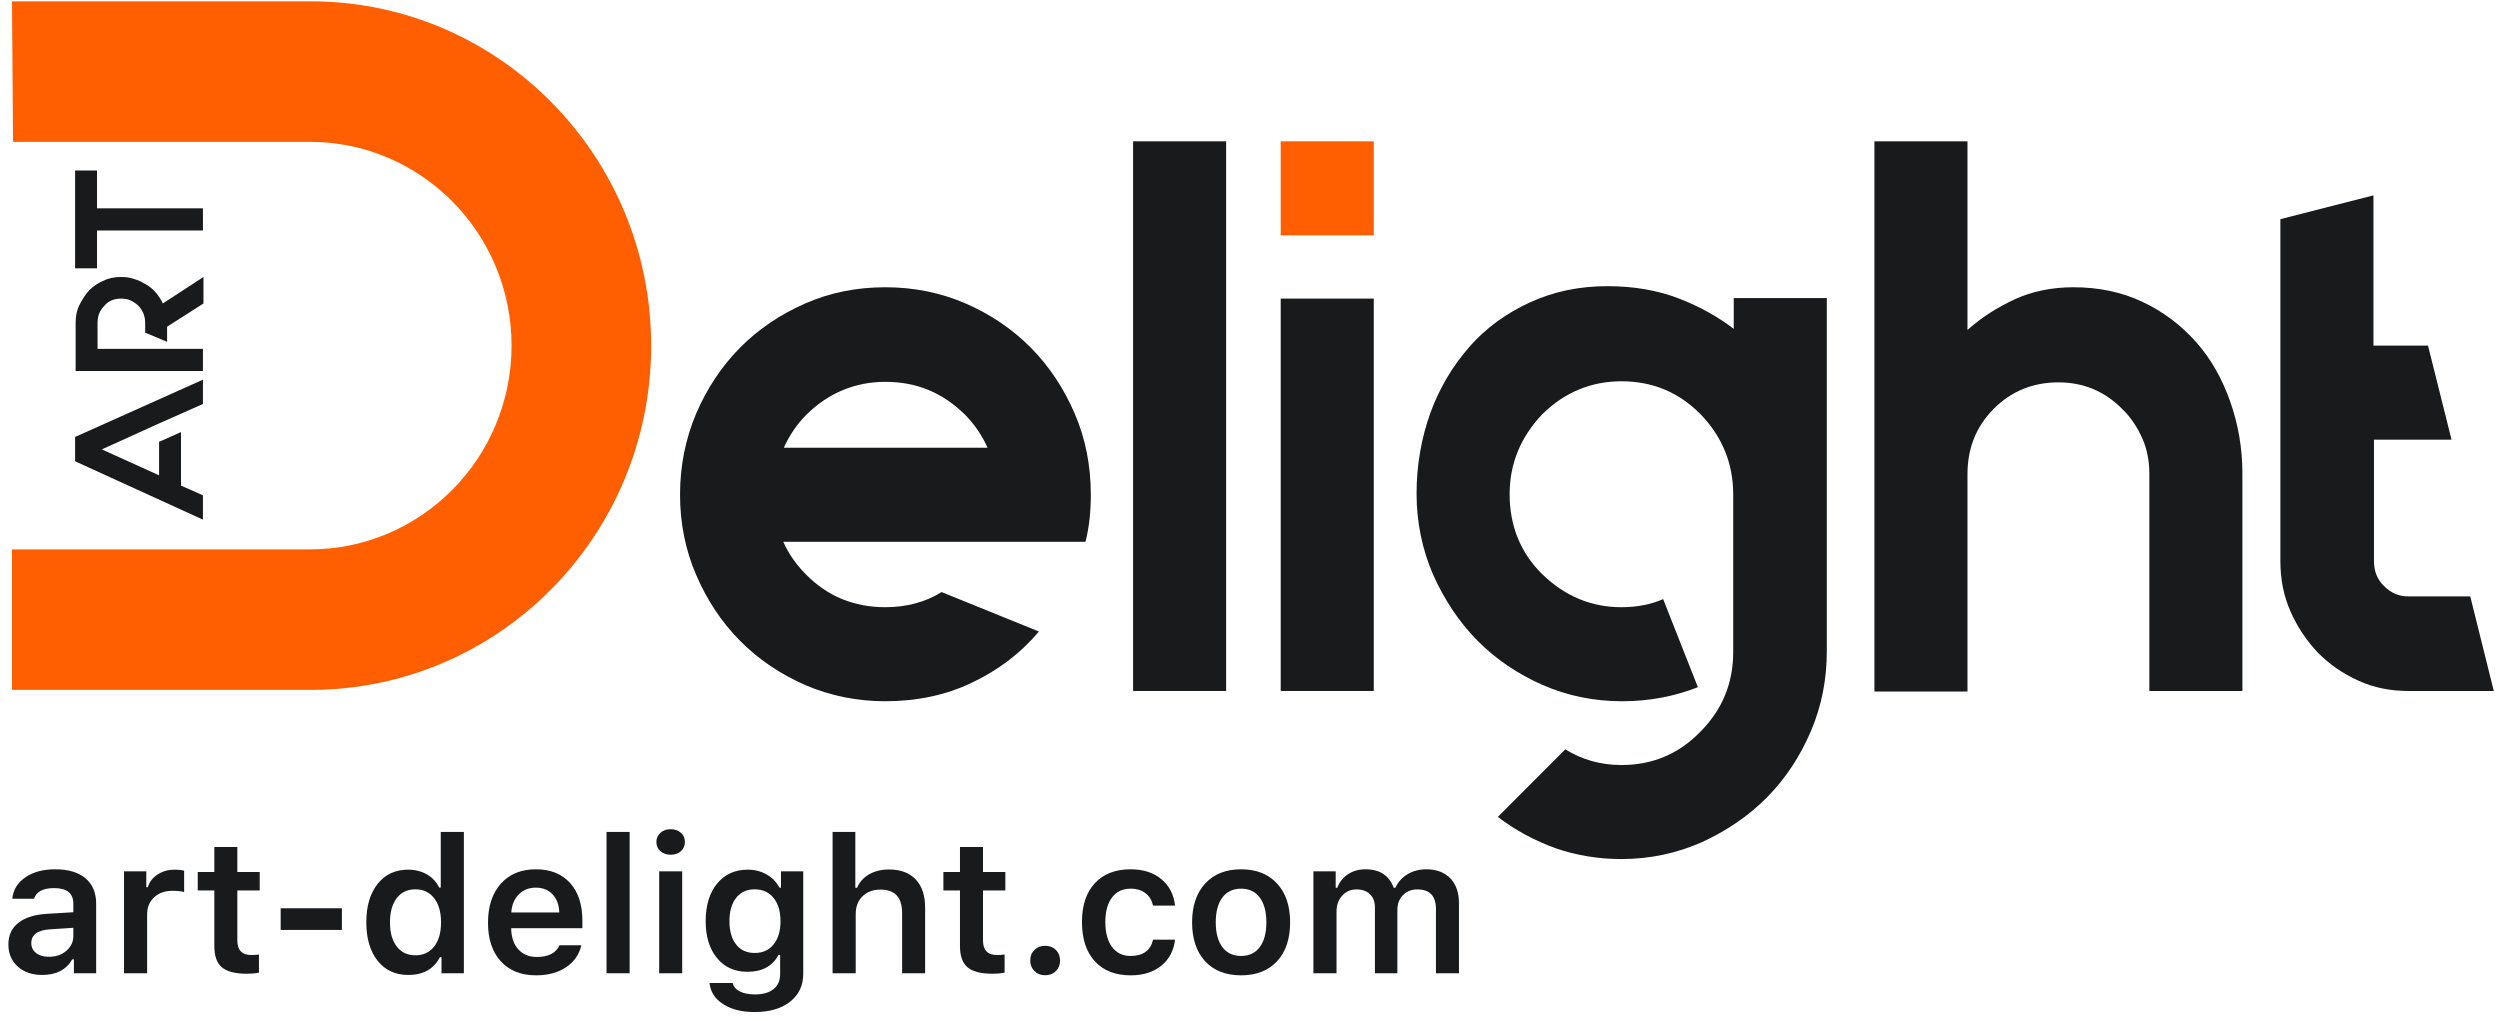
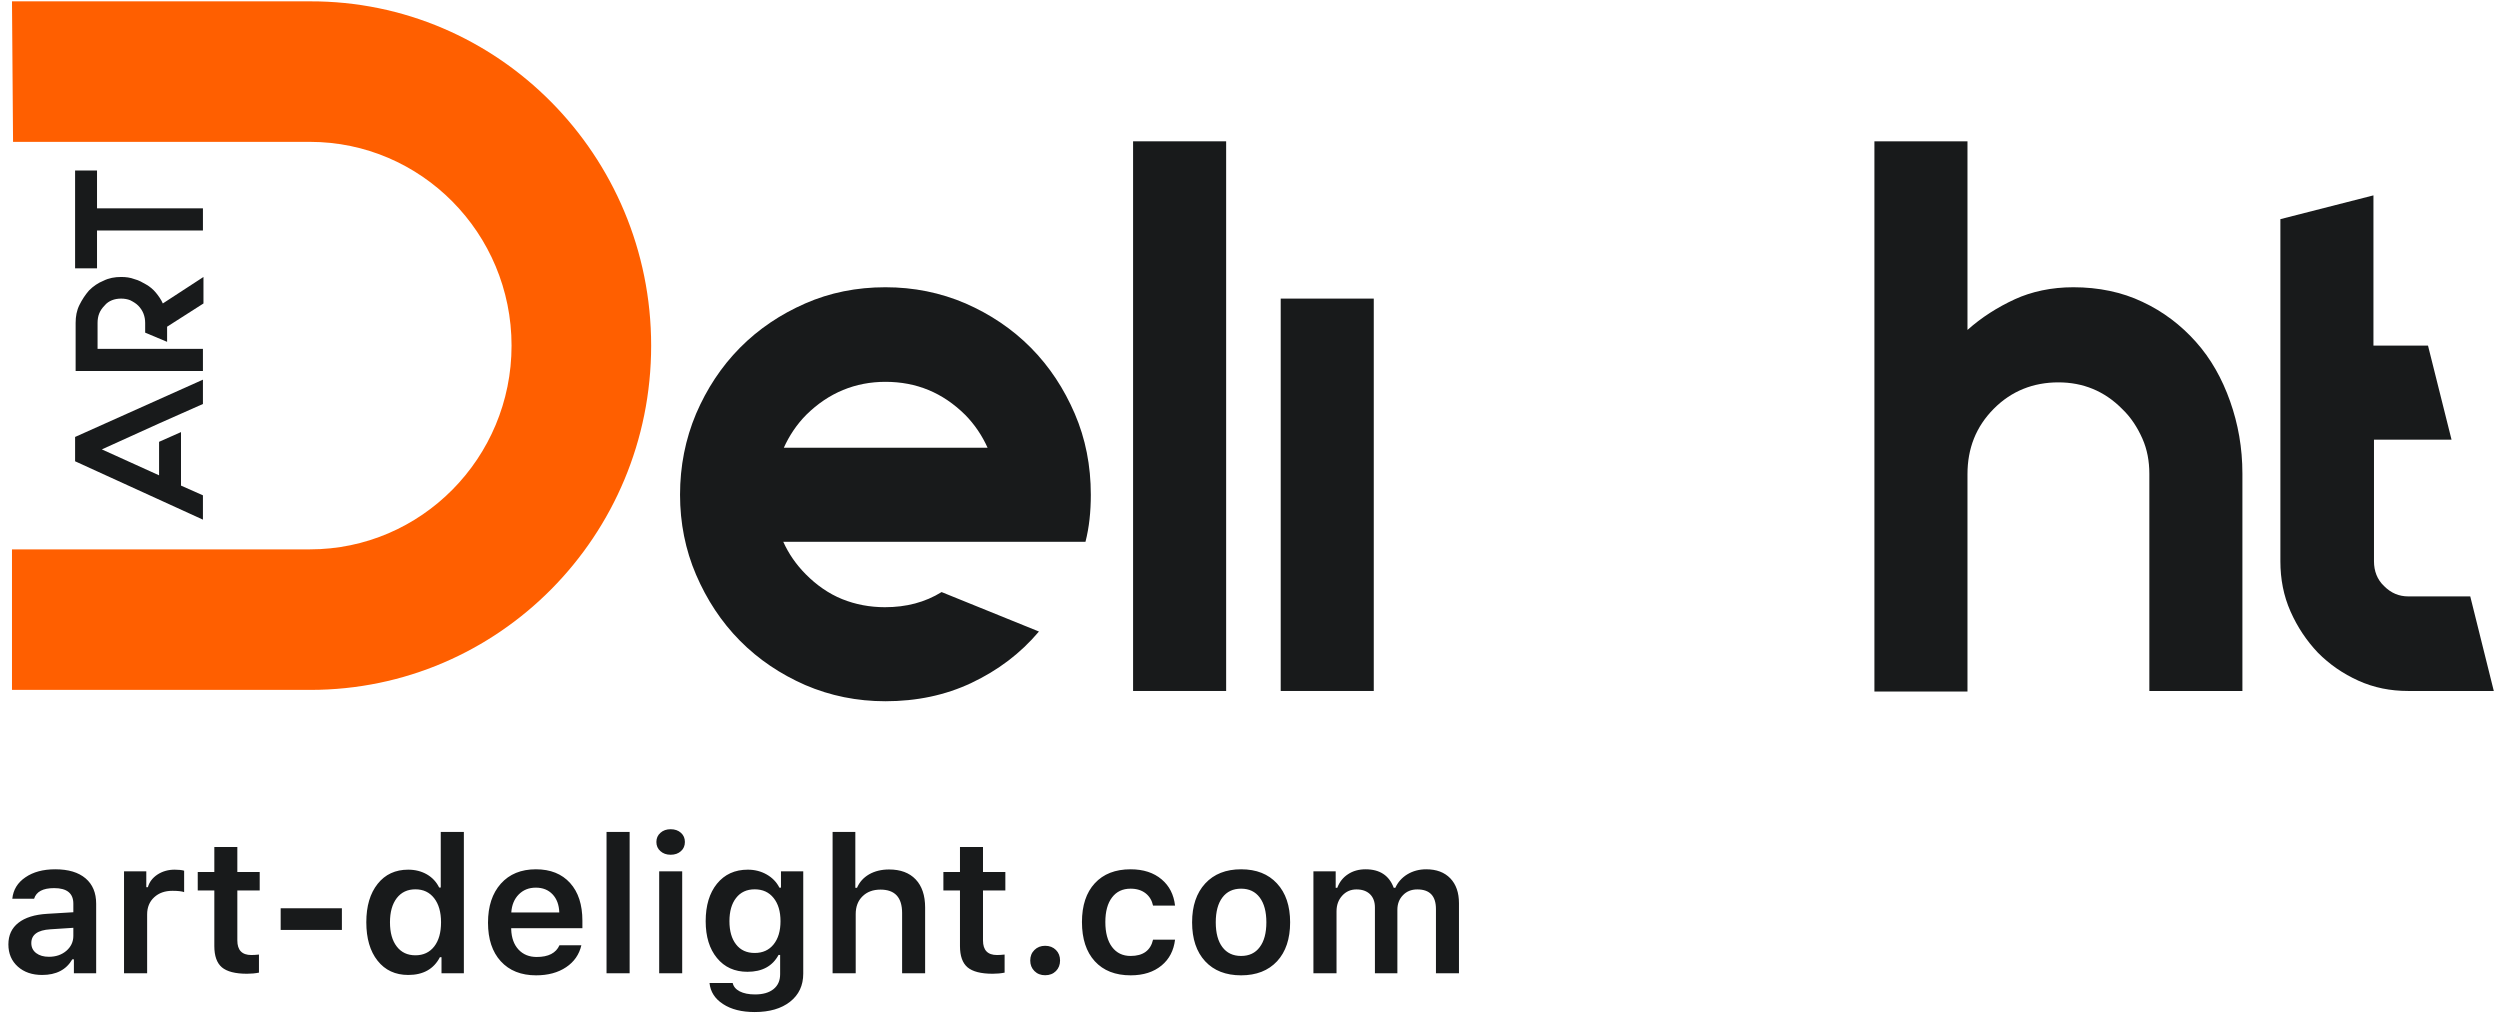
<svg xmlns="http://www.w3.org/2000/svg" viewBox="0 0 262 107" fill="none">
  <path d="M21.267 39.789V42.338L18.969 43.357L16.671 44.377L10.673 47.096L16.671 49.815V46.303L18.969 45.283V50.891L21.267 51.91V54.459L7.87 48.342V45.793L21.267 39.789Z" fill="#181A1B" />
  <path d="M12.691 29.027C13.195 29.027 13.644 29.084 14.092 29.254C14.541 29.367 14.933 29.594 15.325 29.82C15.718 30.047 16.054 30.33 16.334 30.67C16.615 31.01 16.895 31.406 17.063 31.803L21.323 29.027V31.803L17.512 34.238V35.824L15.213 34.861V33.842C15.213 33.162 14.989 32.539 14.485 32.029C14.26 31.803 13.98 31.633 13.644 31.463C13.364 31.35 13.027 31.293 12.691 31.293C12.355 31.293 12.018 31.35 11.738 31.463C11.458 31.576 11.177 31.746 10.953 32.029C10.449 32.539 10.225 33.105 10.225 33.842V36.56H11.458H15.213H17.512H21.267V38.883H17.512H11.458H7.926V33.842C7.926 33.162 8.038 32.539 8.319 31.973C8.599 31.406 8.935 30.896 9.328 30.443C9.776 29.99 10.281 29.65 10.841 29.424C11.402 29.141 12.018 29.027 12.691 29.027Z" fill="#181A1B" />
  <path d="M10.168 17.869V21.834H21.267V24.156H10.168V28.121H7.87V24.156V21.834V17.869H10.168Z" fill="#181A1B" />
  <path d="M68.241 36.221C68.241 56.158 52.266 72.301 32.534 72.301H1.256V57.574H32.478C44.138 57.574 53.611 48.002 53.611 36.221C53.611 24.439 44.138 14.867 32.478 14.867H1.368L1.256 0.141H32.478C52.21 0.084 68.241 16.283 68.241 36.221Z" fill="#FF5F00" />
  <path d="M103.443 56.781H82.087C82.647 58.027 83.432 59.16 84.441 60.18C85.562 61.312 86.851 62.219 88.253 62.785C89.654 63.352 91.168 63.635 92.737 63.635C94.979 63.635 96.941 63.125 98.679 62.049L108.881 66.184C106.919 68.506 104.565 70.262 101.818 71.564C99.071 72.867 96.044 73.49 92.793 73.49C89.822 73.49 87.019 72.924 84.385 71.791C81.806 70.658 79.508 69.129 77.546 67.147C75.584 65.164 74.071 62.842 72.95 60.236C71.829 57.631 71.268 54.799 71.268 51.853C71.268 48.852 71.829 46.02 72.95 43.357C74.071 40.752 75.584 38.43 77.546 36.447C79.508 34.465 81.806 32.935 84.385 31.803C86.963 30.67 89.766 30.104 92.793 30.104C95.764 30.104 98.567 30.67 101.201 31.803C103.78 32.935 106.078 34.465 108.04 36.447C110.002 38.43 111.515 40.752 112.636 43.357C113.758 45.963 114.318 48.795 114.318 51.853C114.318 53.609 114.15 55.252 113.758 56.781H103.443ZM92.793 40.016C89.654 40.016 86.851 41.148 84.497 43.471C83.488 44.49 82.703 45.68 82.143 46.926H103.5C102.939 45.68 102.154 44.49 101.145 43.471C98.791 41.148 96.044 40.016 92.793 40.016Z" fill="#181A1B" />
  <path d="M118.747 72.414V14.81H128.5V72.414H118.747Z" fill="#181A1B" />
  <path d="M134.218 72.414V31.293H143.971V72.414H134.218Z" fill="#181A1B" />
-   <path d="M191.45 68.279C191.45 71.225 190.889 74.057 189.768 76.662C188.647 79.268 187.133 81.59 185.171 83.572C183.209 85.555 180.911 87.084 178.333 88.273C175.754 89.406 172.951 90.029 169.925 90.029C167.458 90.029 165.16 89.633 163.03 88.897C160.844 88.103 158.826 87.027 156.976 85.611L164.039 78.531C165.776 79.607 167.738 80.174 169.925 80.174C173.232 80.174 175.978 78.984 178.221 76.662C180.519 74.34 181.64 71.564 181.64 68.336V51.797C181.64 48.625 180.519 45.793 178.221 43.414C175.922 41.092 173.176 39.959 169.925 39.959C166.785 39.959 163.983 41.092 161.628 43.414C159.33 45.85 158.209 48.625 158.209 51.797C158.209 55.082 159.33 57.914 161.628 60.18C164.039 62.502 166.785 63.635 169.925 63.635C171.55 63.635 173.008 63.352 174.297 62.785L177.94 72.018C175.474 72.981 172.839 73.49 170.037 73.49H169.981C167.066 73.49 164.263 72.924 161.684 71.791C159.106 70.658 156.808 69.129 154.846 67.147C152.884 65.164 151.37 62.842 150.193 60.236C149.072 57.631 148.456 54.799 148.456 51.74C148.456 48.738 148.96 45.906 149.913 43.244C150.866 40.639 152.267 38.316 154.005 36.334C155.743 34.352 157.873 32.822 160.339 31.689C162.806 30.557 165.496 29.99 168.467 29.99C171.27 29.99 173.792 30.443 175.978 31.293C178.165 32.143 180.07 33.219 181.696 34.465V31.236H191.45V68.279Z" fill="#181A1B" />
  <path d="M217.291 30.104C219.925 30.104 222.392 30.613 224.522 31.633C226.708 32.652 228.558 34.068 230.127 35.824C231.697 37.58 232.874 39.676 233.715 42.055C234.556 44.434 235.004 46.926 235.004 49.645V72.414H225.251V49.645C225.251 48.342 225.026 47.096 224.522 45.963C224.017 44.83 223.345 43.754 222.392 42.848C220.542 40.978 218.3 40.072 215.721 40.072C213.087 40.072 210.788 40.978 208.939 42.848C207.089 44.717 206.192 46.982 206.192 49.701V72.471H196.438V14.81H206.192V34.578C207.649 33.275 209.331 32.199 211.181 31.35C212.919 30.557 214.993 30.104 217.291 30.104Z" fill="#181A1B" />
  <path d="M261.35 72.414H252.381C250.531 72.414 248.793 72.074 247.168 71.338C245.542 70.602 244.141 69.639 242.908 68.393C241.731 67.147 240.778 65.731 240.049 64.088C239.32 62.445 238.984 60.69 238.984 58.82V22.967L248.737 20.475V36.221H254.455L256.921 46.076H248.793V58.82C248.793 59.84 249.13 60.746 249.858 61.426C250.587 62.162 251.428 62.502 252.381 62.502H258.883L261.35 72.414Z" fill="#181A1B" />
-   <path d="M143.971 14.81H134.218V24.666H143.971V14.81Z" fill="#FF5F00" />
  <path d="M5.127 100.271C5.856 100.271 6.465 100.063 6.953 99.647C7.441 99.223 7.686 98.703 7.686 98.084V97.234L5.273 97.391C3.945 97.475 3.281 97.957 3.281 98.836C3.281 99.279 3.454 99.63 3.799 99.891C4.137 100.145 4.58 100.271 5.127 100.271ZM4.414 102.176C3.372 102.176 2.526 101.886 1.875 101.307C1.211 100.714 0.879 99.936 0.879 98.973C0.879 98.009 1.23 97.254 1.934 96.707C2.63 96.16 3.63 95.848 4.932 95.769L7.686 95.603V94.705C7.686 93.618 7.015 93.074 5.674 93.074C4.502 93.074 3.802 93.445 3.574 94.188H1.289C1.387 93.243 1.846 92.495 2.666 91.941C3.48 91.382 4.521 91.102 5.791 91.102C7.158 91.102 8.216 91.417 8.965 92.049C9.707 92.68 10.078 93.566 10.078 94.705V102H7.744V100.535H7.578C6.947 101.629 5.892 102.176 4.414 102.176ZM12.998 91.316H15.332V92.977H15.498C15.648 92.443 15.98 92.003 16.494 91.658C17.021 91.313 17.624 91.141 18.301 91.141C18.717 91.141 19.049 91.176 19.297 91.248V93.494C19.049 93.403 18.639 93.357 18.066 93.357C17.285 93.357 16.65 93.582 16.162 94.031C15.667 94.487 15.42 95.086 15.42 95.828V102H12.998V91.316ZM24.873 88.768V91.385H27.217V93.318H24.873V98.562C24.873 99.578 25.361 100.086 26.338 100.086C26.559 100.086 26.826 100.07 27.139 100.037V101.932C26.748 102.01 26.331 102.049 25.889 102.049C24.665 102.049 23.786 101.824 23.252 101.375C22.725 100.926 22.461 100.184 22.461 99.148V93.318H20.723V91.385H22.461V88.768H24.873ZM29.414 97.459V95.184H35.83V97.459H29.414ZM42.783 102.176C41.429 102.176 40.358 101.678 39.57 100.682C38.783 99.692 38.389 98.348 38.389 96.648C38.389 94.962 38.786 93.621 39.58 92.625C40.368 91.635 41.435 91.141 42.783 91.141C43.512 91.141 44.167 91.307 44.746 91.639C45.312 91.971 45.739 92.43 46.025 93.016H46.191V87.186H48.613V102H46.27V100.311H46.103C45.459 101.554 44.352 102.176 42.783 102.176ZM43.535 93.201C42.708 93.201 42.057 93.507 41.582 94.119C41.107 94.738 40.869 95.584 40.869 96.658C40.869 97.739 41.107 98.585 41.582 99.197C42.051 99.809 42.702 100.115 43.535 100.115C44.368 100.115 45.026 99.806 45.508 99.188C45.983 98.576 46.221 97.732 46.221 96.658C46.221 95.591 45.98 94.747 45.498 94.129C45.016 93.51 44.362 93.201 43.535 93.201ZM56.152 93.025C55.43 93.025 54.834 93.263 54.365 93.738C53.897 94.213 53.636 94.842 53.584 95.623H58.613C58.587 94.829 58.353 94.197 57.91 93.728C57.467 93.26 56.882 93.025 56.152 93.025ZM60.928 99.061C60.7 100.037 60.166 100.805 59.326 101.365C58.48 101.932 57.432 102.215 56.182 102.215C54.613 102.215 53.379 101.723 52.48 100.74C51.589 99.764 51.143 98.416 51.143 96.697C51.143 94.978 51.592 93.615 52.49 92.606C53.389 91.603 54.613 91.102 56.162 91.102C57.685 91.102 58.88 91.58 59.746 92.537C60.605 93.488 61.035 94.806 61.035 96.492V97.273H53.574V97.4C53.607 98.292 53.861 98.995 54.336 99.51C54.818 100.031 55.456 100.291 56.25 100.291C57.474 100.291 58.268 99.881 58.633 99.061H60.928ZM63.565 87.186H65.986V102H63.565V87.186ZM69.082 91.316H71.494V102H69.082V91.316ZM70.283 89.578C69.847 89.578 69.489 89.451 69.209 89.197C68.929 88.95 68.789 88.631 68.789 88.24C68.789 87.85 68.929 87.531 69.209 87.283C69.489 87.029 69.847 86.902 70.283 86.902C70.726 86.902 71.087 87.029 71.367 87.283C71.641 87.531 71.777 87.85 71.777 88.24C71.777 88.631 71.641 88.95 71.367 89.197C71.087 89.451 70.726 89.578 70.283 89.578ZM81.797 96.541C81.797 95.519 81.556 94.708 81.074 94.109C80.592 93.504 79.932 93.201 79.092 93.201C78.258 93.201 77.607 93.504 77.139 94.109C76.676 94.702 76.445 95.512 76.445 96.541C76.445 97.57 76.676 98.38 77.139 98.973C77.601 99.572 78.252 99.871 79.092 99.871C79.932 99.871 80.592 99.572 81.074 98.973C81.556 98.374 81.797 97.563 81.797 96.541ZM79.092 106.062C77.731 106.062 76.624 105.783 75.772 105.223C74.925 104.676 74.453 103.94 74.356 103.016H76.787C76.865 103.387 77.109 103.68 77.519 103.895C77.936 104.109 78.473 104.217 79.131 104.217C79.958 104.217 80.602 104.031 81.064 103.66C81.527 103.289 81.758 102.768 81.758 102.098V100.076H81.592C80.96 101.255 79.873 101.844 78.33 101.844C76.989 101.844 75.924 101.362 75.137 100.398C74.349 99.441 73.955 98.156 73.955 96.541C73.955 94.9 74.349 93.592 75.137 92.615C75.938 91.632 77.015 91.141 78.369 91.141C79.098 91.141 79.759 91.31 80.352 91.648C80.944 91.987 81.387 92.446 81.68 93.025H81.846V91.316H84.18V102.039C84.18 103.276 83.721 104.256 82.803 104.979C81.885 105.701 80.648 106.062 79.092 106.062ZM87.256 87.186H89.639V93.045H89.814C90.068 92.446 90.492 91.974 91.084 91.629C91.683 91.29 92.38 91.121 93.174 91.121C94.372 91.121 95.299 91.466 95.957 92.156C96.621 92.853 96.953 93.836 96.953 95.106V102H94.541V95.682C94.541 94.047 93.786 93.231 92.275 93.231C91.488 93.231 90.856 93.468 90.381 93.943C89.912 94.406 89.678 95.024 89.678 95.799V102H87.256V87.186ZM103.018 88.768V91.385H105.361V93.318H103.018V98.562C103.018 99.578 103.506 100.086 104.482 100.086C104.704 100.086 104.971 100.07 105.283 100.037V101.932C104.893 102.01 104.476 102.049 104.033 102.049C102.809 102.049 101.93 101.824 101.396 101.375C100.869 100.926 100.605 100.184 100.605 99.148V93.318H98.867V91.385H100.605V88.768H103.018ZM109.531 102.205C109.076 102.205 108.701 102.059 108.408 101.766C108.115 101.473 107.969 101.105 107.969 100.662C107.969 100.213 108.115 99.845 108.408 99.559C108.701 99.266 109.076 99.119 109.531 99.119C109.993 99.119 110.371 99.266 110.664 99.559C110.951 99.845 111.094 100.213 111.094 100.662C111.094 101.105 110.951 101.473 110.664 101.766C110.371 102.059 109.993 102.205 109.531 102.205ZM120.84 94.91C120.723 94.37 120.469 93.943 120.078 93.631C119.661 93.299 119.131 93.133 118.486 93.133C117.653 93.133 117.005 93.439 116.543 94.051C116.074 94.663 115.84 95.522 115.84 96.629C115.84 97.749 116.074 98.621 116.543 99.246C117.012 99.871 117.66 100.184 118.486 100.184C119.795 100.184 120.579 99.614 120.84 98.475H123.145C123.008 99.614 122.539 100.516 121.738 101.18C120.905 101.87 119.824 102.215 118.496 102.215C116.888 102.215 115.635 101.723 114.736 100.74C113.838 99.757 113.389 98.387 113.389 96.629C113.389 94.891 113.838 93.537 114.736 92.566C115.635 91.59 116.885 91.102 118.486 91.102C119.827 91.102 120.915 91.456 121.748 92.166C122.549 92.843 123.014 93.758 123.145 94.91H120.84ZM130.068 100.184C130.915 100.184 131.566 99.874 132.021 99.256C132.484 98.644 132.715 97.778 132.715 96.658C132.715 95.545 132.484 94.679 132.021 94.061C131.559 93.442 130.908 93.133 130.068 93.133C129.222 93.133 128.568 93.442 128.105 94.061C127.643 94.679 127.412 95.545 127.412 96.658C127.412 97.778 127.643 98.644 128.105 99.256C128.568 99.874 129.222 100.184 130.068 100.184ZM130.068 102.215C128.467 102.215 127.21 101.723 126.299 100.74C125.387 99.751 124.932 98.39 124.932 96.658C124.932 94.939 125.391 93.582 126.309 92.586C127.227 91.596 128.48 91.102 130.068 91.102C131.663 91.102 132.917 91.596 133.828 92.586C134.746 93.576 135.205 94.933 135.205 96.658C135.205 98.39 134.749 99.751 133.838 100.74C132.92 101.723 131.663 102.215 130.068 102.215ZM137.646 91.316H139.98V93.045H140.146C140.374 92.433 140.749 91.958 141.27 91.619C141.79 91.274 142.406 91.102 143.115 91.102C144.6 91.102 145.583 91.749 146.064 93.045H146.23C146.497 92.453 146.917 91.981 147.49 91.629C148.076 91.277 148.737 91.102 149.473 91.102C150.54 91.102 151.38 91.417 151.992 92.049C152.598 92.68 152.9 93.549 152.9 94.656V102H150.488V95.272C150.488 93.898 149.837 93.211 148.535 93.211C147.91 93.211 147.406 93.416 147.021 93.826C146.637 94.223 146.445 94.731 146.445 95.35V102H144.092V95.096C144.092 94.51 143.919 94.047 143.574 93.709C143.229 93.377 142.757 93.211 142.158 93.211C141.559 93.211 141.061 93.429 140.664 93.865C140.267 94.301 140.068 94.848 140.068 95.506V102H137.646V91.316Z" fill="#181A1B" />
</svg>